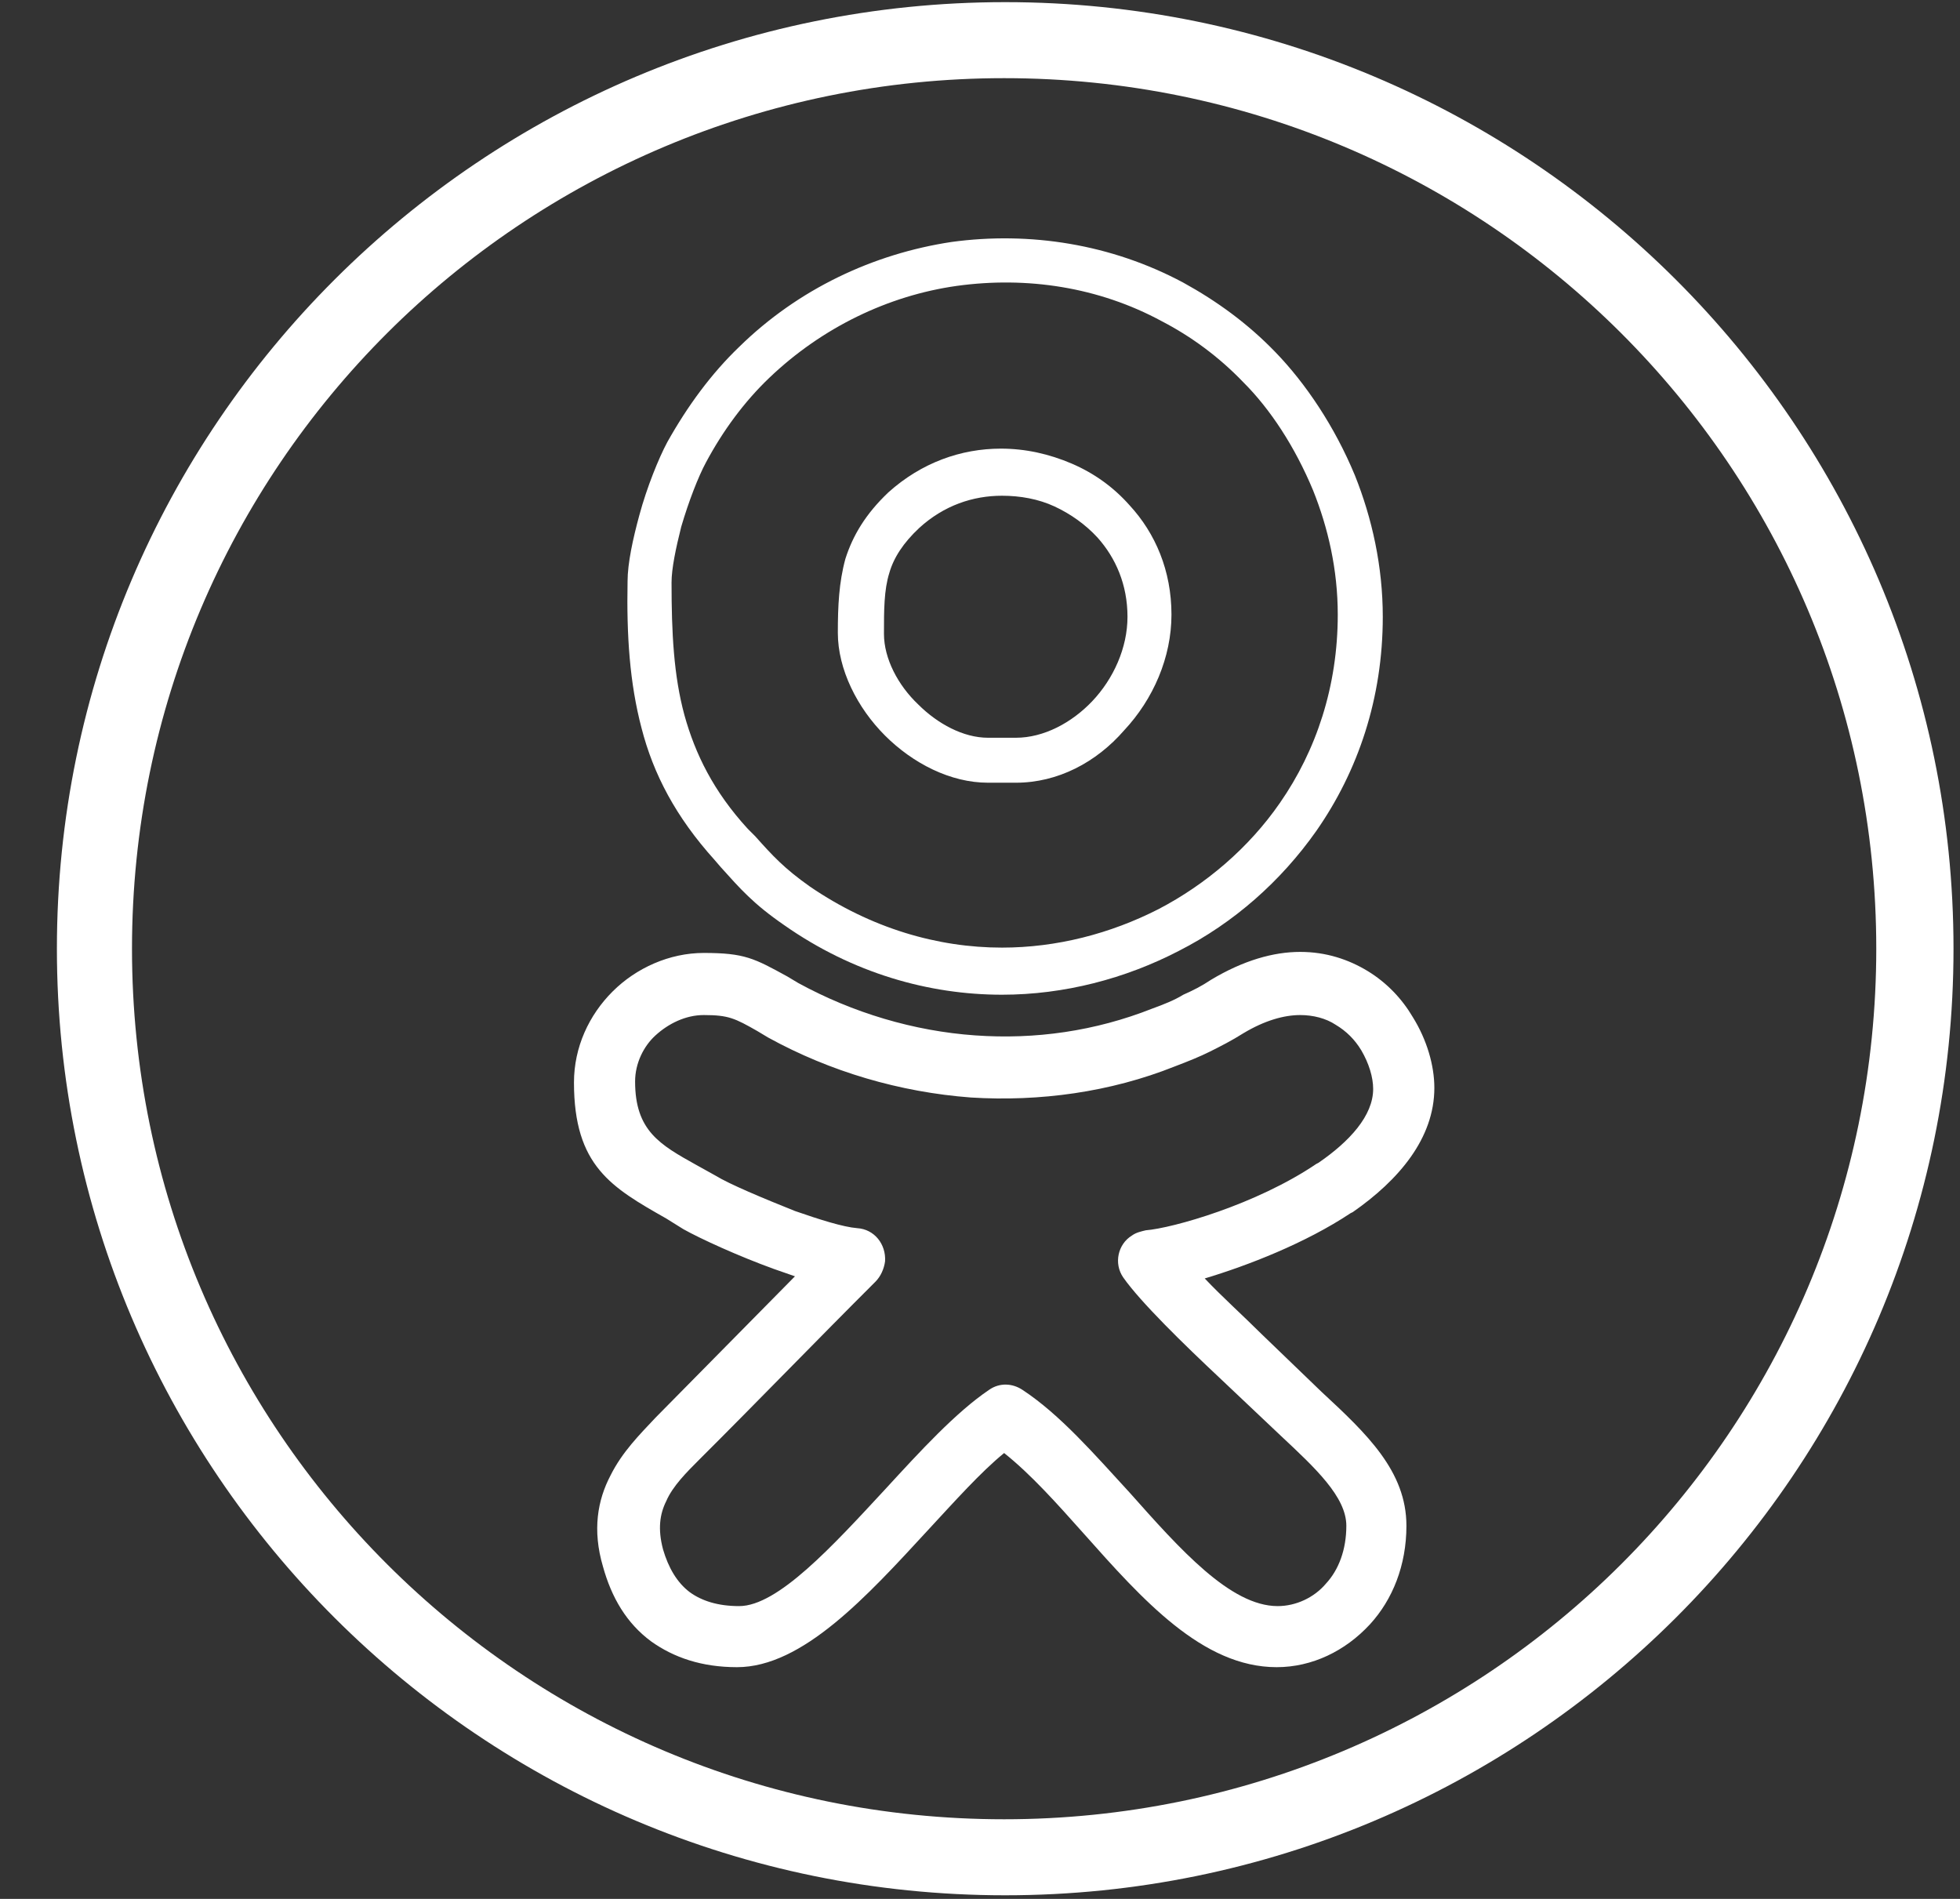
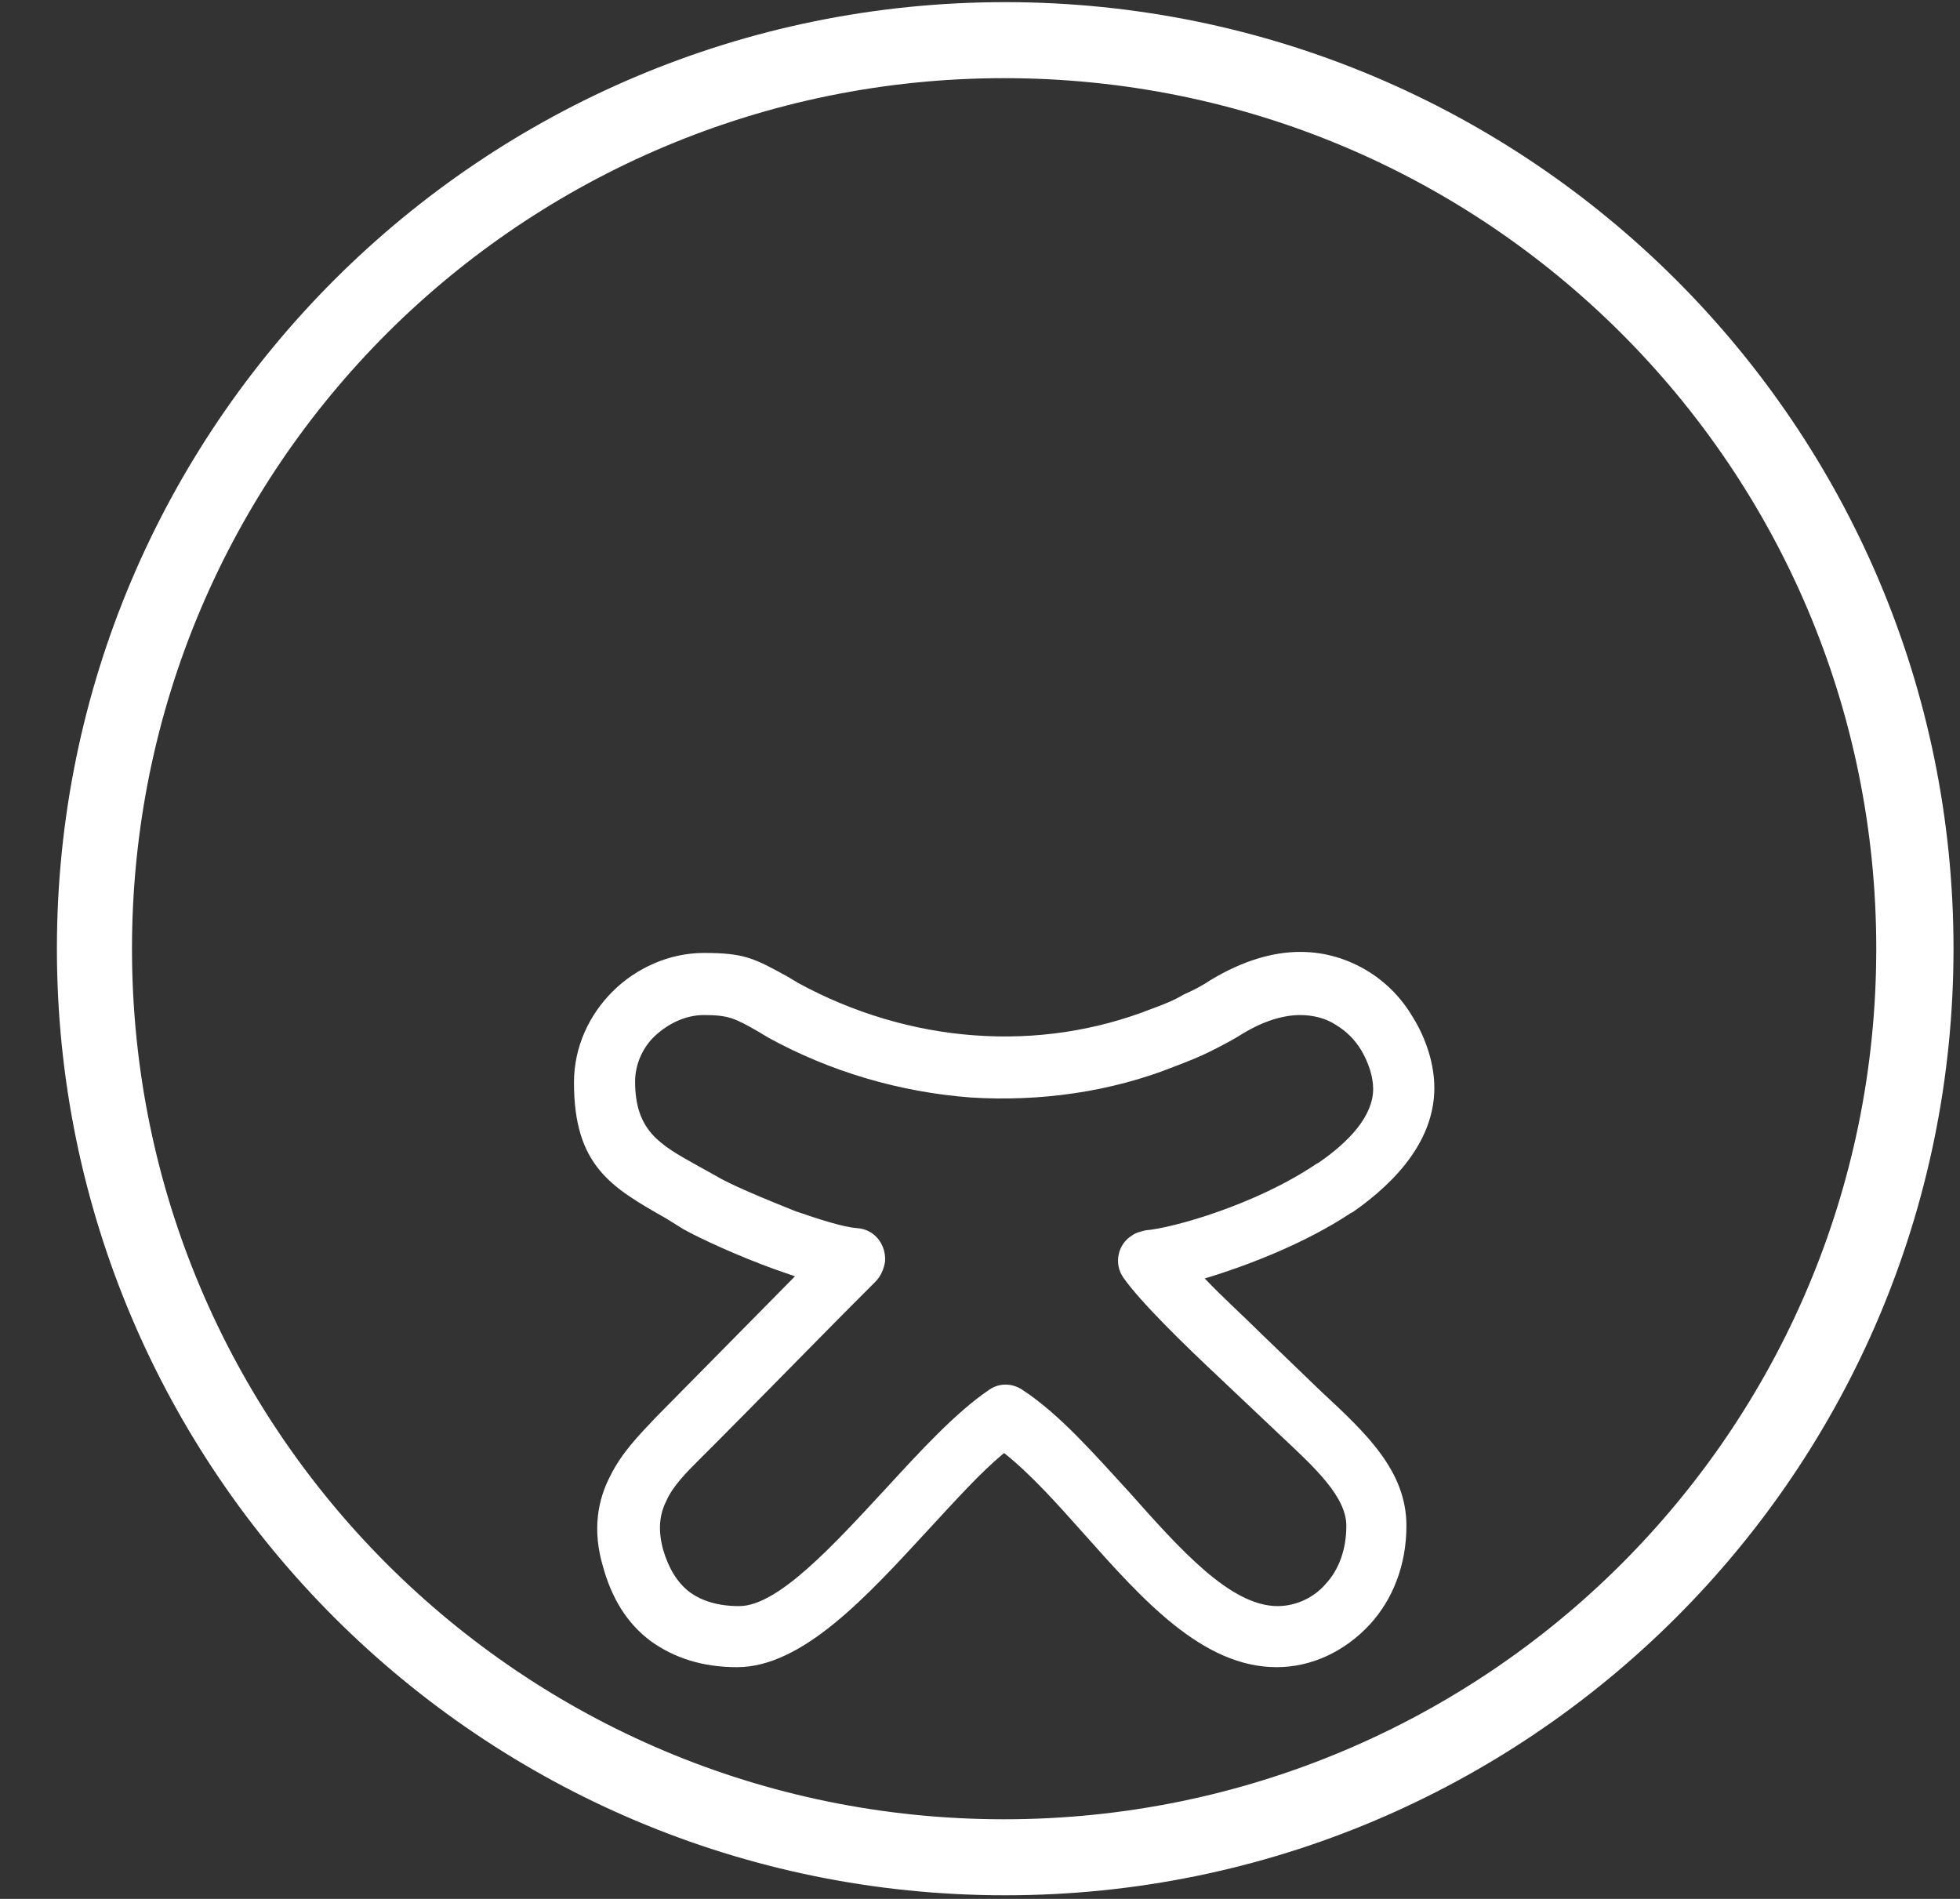
<svg xmlns="http://www.w3.org/2000/svg" width="32" height="31" viewBox="0 0 32 31" fill="none">
  <rect x="0" y="0" width="32" height="31" fill="#333333" stroke="none" />
  <path fill-rule="evenodd" clip-rule="evenodd" d="M10.369 17.655C10.369 18.459 10.772 18.686 11.368 19.018L11.683 19.193C11.911 19.333 12.454 19.56 12.979 19.77C13.382 19.91 13.767 20.032 13.995 20.05C14.275 20.067 14.468 20.312 14.45 20.592C14.433 20.714 14.38 20.836 14.293 20.924C13.329 21.885 12.384 22.864 11.42 23.825C11.21 24.035 10.982 24.262 10.877 24.507C10.772 24.717 10.737 24.962 10.825 25.294C10.912 25.591 11.052 25.835 11.262 25.993C11.455 26.133 11.718 26.22 12.068 26.22C12.699 26.22 13.592 25.241 14.45 24.315C15.028 23.686 15.606 23.056 16.149 22.689C16.324 22.567 16.534 22.584 16.692 22.689C17.305 23.091 17.865 23.738 18.443 24.367C19.267 25.294 20.09 26.22 20.86 26.22C21.158 26.22 21.456 26.081 21.648 25.853C21.859 25.626 21.981 25.294 21.981 24.909C21.981 24.437 21.473 23.965 20.913 23.441L19.915 22.497C19.337 21.955 18.619 21.256 18.338 20.854C18.181 20.626 18.251 20.312 18.478 20.172C18.548 20.12 18.636 20.102 18.706 20.085C19.144 20.05 20.51 19.665 21.491 19.001L21.526 18.983C22.034 18.634 22.419 18.214 22.419 17.777C22.419 17.585 22.349 17.358 22.226 17.148C22.121 16.973 21.981 16.833 21.806 16.729C21.648 16.624 21.438 16.571 21.228 16.571C20.965 16.571 20.65 16.658 20.3 16.868C20.107 16.99 19.932 17.078 19.757 17.166C19.582 17.253 19.407 17.323 19.179 17.41C18.128 17.83 16.972 17.987 15.851 17.917C14.695 17.83 13.557 17.497 12.541 16.938L12.366 16.833C11.998 16.623 11.893 16.571 11.49 16.571C11.193 16.571 10.912 16.711 10.702 16.903C10.509 17.078 10.369 17.358 10.369 17.655ZM10.877 19.892C9.984 19.385 9.371 19.036 9.371 17.672C9.371 17.095 9.616 16.571 10.002 16.186C10.387 15.802 10.93 15.557 11.49 15.557C12.156 15.557 12.313 15.644 12.856 15.942L13.031 16.047C13.925 16.536 14.923 16.833 15.921 16.903C16.902 16.973 17.883 16.833 18.811 16.466C19.004 16.396 19.179 16.326 19.319 16.239C19.477 16.169 19.617 16.099 19.774 15.994C20.3 15.679 20.79 15.54 21.228 15.54C21.649 15.54 22.016 15.662 22.332 15.854C22.647 16.047 22.892 16.309 23.067 16.606C23.295 16.973 23.418 17.392 23.418 17.76C23.418 18.581 22.84 19.263 22.086 19.788L22.051 19.805C21.316 20.294 20.37 20.661 19.669 20.871C19.95 21.168 20.3 21.483 20.598 21.78L21.578 22.724C22.314 23.406 22.962 24.018 22.962 24.909C22.962 25.556 22.735 26.115 22.367 26.517C21.964 26.954 21.421 27.217 20.843 27.217C19.634 27.217 18.654 26.116 17.69 25.032C17.253 24.542 16.832 24.07 16.394 23.721C16.009 24.035 15.589 24.507 15.151 24.979C14.152 26.063 13.102 27.217 12.033 27.217C11.455 27.217 11 27.059 10.632 26.797C10.229 26.5 9.984 26.08 9.844 25.573C9.669 24.979 9.756 24.49 9.967 24.088C10.159 23.703 10.44 23.423 10.702 23.144L12.979 20.836L12.629 20.714C12.051 20.504 11.438 20.224 11.158 20.067L10.877 19.892Z" fill="white" />
-   <path fill-rule="evenodd" clip-rule="evenodd" d="M16.586 12.778H16.131C15.518 12.778 14.905 12.463 14.45 12.009C13.994 11.554 13.679 10.925 13.679 10.331C13.679 9.894 13.697 9.509 13.802 9.124C13.924 8.74 14.134 8.39 14.502 8.04C15.045 7.551 15.693 7.324 16.341 7.324C16.744 7.324 17.129 7.411 17.497 7.568C17.865 7.726 18.18 7.953 18.443 8.25C18.863 8.705 19.126 9.317 19.126 10.034C19.126 10.733 18.828 11.415 18.355 11.921C17.9 12.446 17.27 12.778 16.586 12.778ZM16.131 12.044H16.586C17.042 12.044 17.497 11.799 17.83 11.45C18.18 11.082 18.408 10.575 18.408 10.069C18.408 9.544 18.215 9.107 17.918 8.775C17.725 8.565 17.48 8.39 17.217 8.268C16.954 8.146 16.657 8.093 16.359 8.093C15.886 8.093 15.413 8.25 15.01 8.617C14.747 8.862 14.59 9.107 14.52 9.352C14.432 9.631 14.432 9.963 14.432 10.348C14.432 10.75 14.66 11.187 14.993 11.502C15.308 11.816 15.728 12.044 16.131 12.044ZM10.964 9.509C10.964 10.331 10.999 11.03 11.175 11.677C11.35 12.306 11.647 12.918 12.208 13.53L12.33 13.652C12.611 13.967 12.803 14.177 13.224 14.474C14.222 15.155 15.308 15.47 16.359 15.47C17.252 15.47 18.128 15.243 18.916 14.841C19.686 14.439 20.387 13.844 20.895 13.11C21.49 12.254 21.841 11.205 21.841 10.034C21.841 9.299 21.683 8.617 21.438 8.005C21.14 7.289 20.737 6.677 20.299 6.24C19.897 5.821 19.441 5.489 18.968 5.244C17.935 4.684 16.762 4.51 15.623 4.667C14.502 4.824 13.416 5.349 12.558 6.17C12.155 6.555 11.805 7.027 11.525 7.551C11.402 7.779 11.245 8.18 11.122 8.6C11.034 8.95 10.964 9.282 10.964 9.509ZM10.474 11.886C10.667 12.638 11.034 13.337 11.665 14.037L11.77 14.159C12.085 14.508 12.295 14.753 12.803 15.103C13.924 15.889 15.168 16.239 16.359 16.239C17.375 16.239 18.373 15.977 19.249 15.522C20.142 15.068 20.913 14.386 21.491 13.565C22.174 12.586 22.576 11.397 22.576 10.069C22.576 9.247 22.401 8.46 22.121 7.761C21.788 6.957 21.315 6.258 20.825 5.751C20.37 5.279 19.861 4.912 19.319 4.614C18.145 3.985 16.814 3.776 15.536 3.95C14.257 4.143 13.031 4.719 12.068 5.663C11.613 6.1 11.227 6.625 10.894 7.219C10.754 7.481 10.562 7.953 10.439 8.408C10.334 8.793 10.246 9.194 10.246 9.492C10.229 10.383 10.281 11.152 10.474 11.886Z" fill="white" />
  <path fill-rule="evenodd" clip-rule="evenodd" d="M16.411 0.035C20.685 0.035 24.555 1.765 27.358 4.562C30.16 7.359 31.894 11.222 31.894 15.488C31.894 19.753 30.16 23.616 27.358 26.413C24.555 29.21 20.685 30.941 16.411 30.941C12.138 30.941 8.267 29.21 5.465 26.413C2.663 23.616 0.929 19.753 0.929 15.488C0.929 11.222 2.663 7.359 5.465 4.562C8.267 1.765 12.138 0.035 16.411 0.035ZM26.465 5.436C23.89 2.867 20.335 1.276 16.394 1.276C12.471 1.276 8.898 2.867 6.323 5.436C3.749 8.006 2.155 11.555 2.155 15.488C2.155 19.421 3.749 22.969 6.323 25.539C8.898 28.109 12.453 29.7 16.394 29.7C20.317 29.7 23.89 28.109 26.465 25.539C29.039 22.969 30.633 19.421 30.633 15.488C30.633 11.555 29.039 8.006 26.465 5.436Z" fill="white" />
</svg>